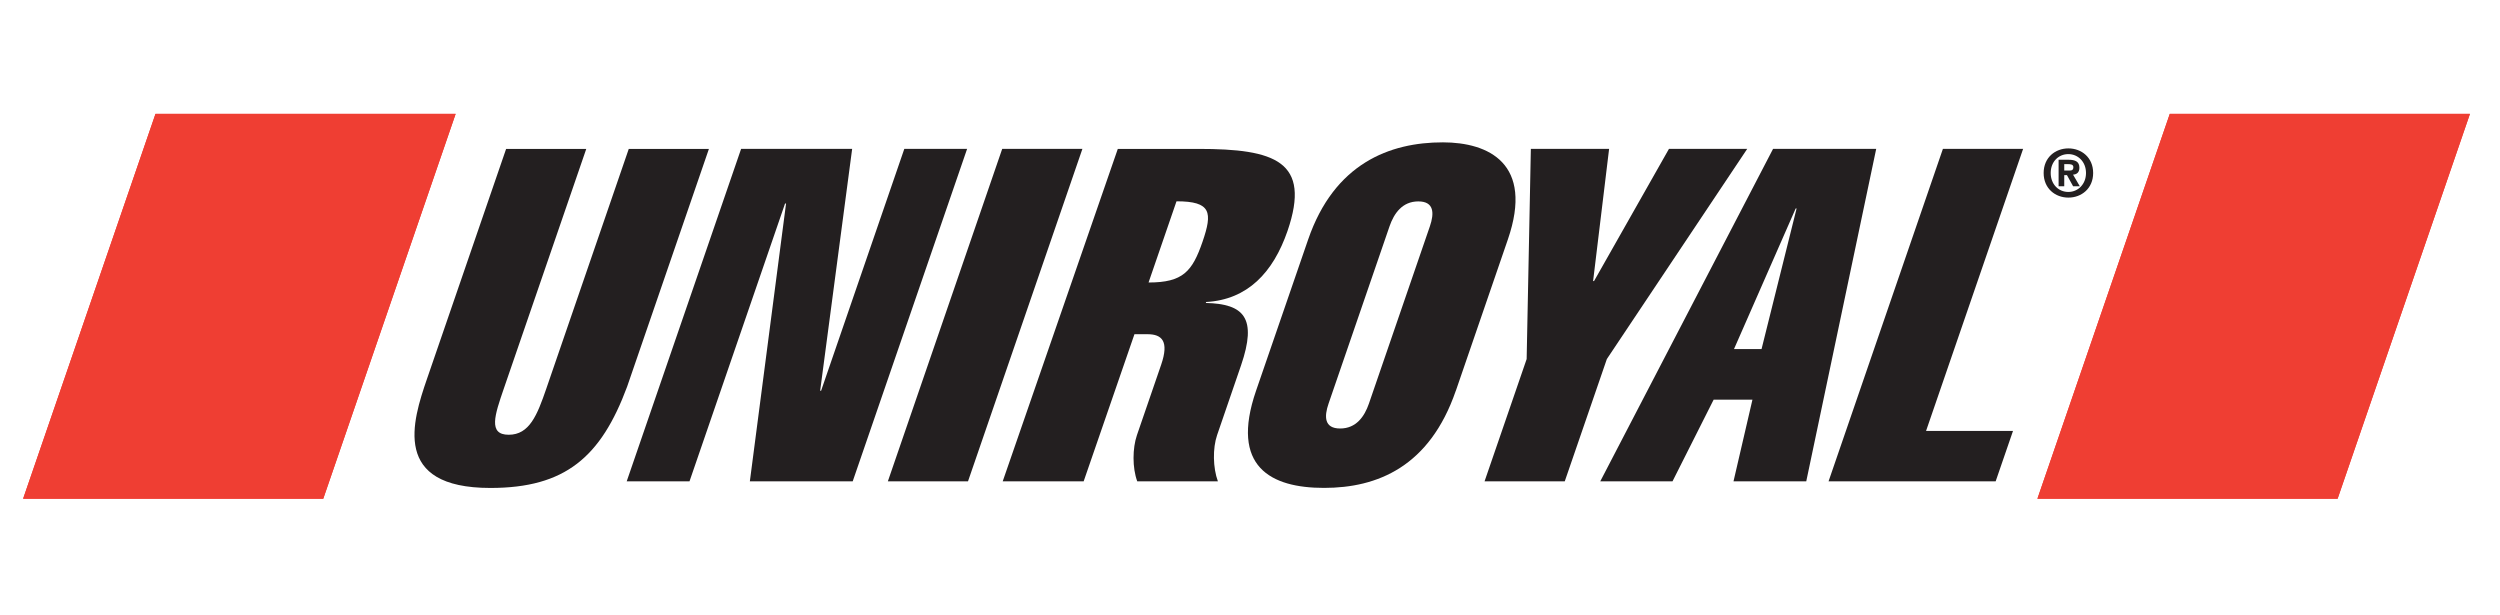
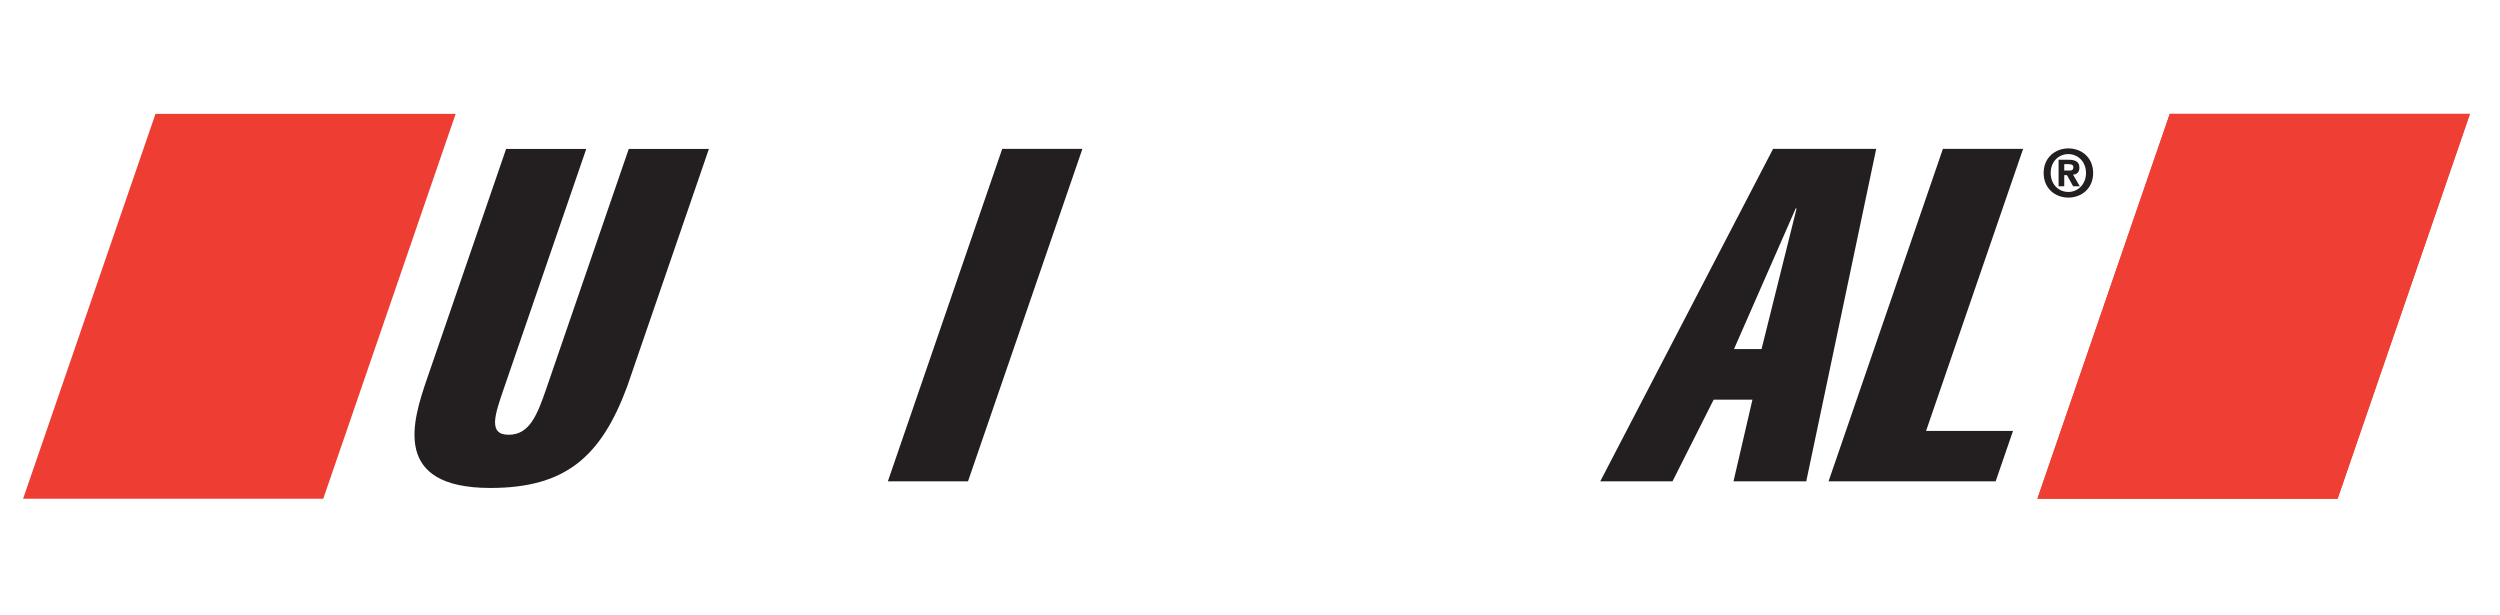
<svg xmlns="http://www.w3.org/2000/svg" id="Layer_1" data-name="Layer 1" viewBox="0 0 500 123">
  <defs>
    <style>
      .cls-1 {
        fill: #ef3e33;
      }

      .cls-2 {
        fill: #231f20;
      }

      .cls-3 {
        fill: #ee3e33;
      }
    </style>
  </defs>
  <path class="cls-2" d="M125.43,77.32c-5.24,14.1-12.38,20.27-27.35,20.27-19.8,0-15.59-13.36-12.7-21.76l15.84-46.04h16.03l-16.48,47.91c-1.83,5.32-3.18,9.25.97,9.25s5.7-3.92,7.53-9.25l16.48-47.91h16.03l-16.35,47.53h0Z" />
-   <polygon class="cls-2" points="148.22 29.78 170.43 29.78 164.03 78.15 164.22 78.15 180.86 29.78 193.42 29.78 170.54 96.27 149.97 96.27 157.21 40.71 157.01 40.71 137.9 96.27 125.34 96.27 148.22 29.78" />
  <polygon class="cls-2" points="177.57 96.27 200.44 29.78 216.48 29.78 193.6 96.27 177.57 96.27" />
-   <path class="cls-2" d="M200.54,96.27l23.02-66.49h16.13c15.26,0,22.62,2.41,17.81,16.42-2.87,8.31-7.99,13.73-16.27,14.2l-.07.19c7.66.19,10.31,2.99,7.04,12.51l-4.78,13.92c-.9,2.62-.84,6.54.16,9.25h-16.13c-1-2.71-.96-6.63-.06-9.25l4.85-14.1c1.6-4.67.16-6.08-2.74-6.08h-2.61l-10.16,29.43h-16.19ZM229.72,56.5c6.89,0,8.74-2.22,10.79-8.16,2.01-5.86,1.77-8.08-5.21-8.08l-5.59,16.24h0Z" />
-   <path class="cls-2" d="M291.16,78.15c-5.24,15.22-15.72,19.43-26.35,19.43s-18.84-4.2-13.6-19.43l10.42-30.25c5.24-15.22,16.33-19.44,26.96-19.43,9.08.01,18.22,4.2,12.98,19.43l-10.4,30.25h0ZM265.71,80.73c-.89,2.58-.88,4.97,2.32,4.97s4.86-2.39,5.75-4.97l12.2-35.48c.88-2.57.88-4.97-2.32-4.97s-4.86,2.4-5.75,4.97l-12.2,35.48h0Z" />
-   <polygon class="cls-2" points="305.33 71.81 306.17 29.78 321.82 29.78 318.62 56.21 318.81 56.21 333.79 29.78 349.44 29.78 321.37 71.81 312.95 96.27 296.91 96.27 305.33 71.81" />
  <path class="cls-2" d="M375.24,29.78l-13.99,66.49h-14.55l3.79-16.34h-7.76l-8.23,16.34h-14.45l34.56-66.49h20.63ZM352.31,69.81l7.01-28.12h-.18l-12.34,28.12h5.51Z" />
  <polygon class="cls-2" points="365.71 96.27 388.58 29.78 404.62 29.78 385.21 86.19 402.6 86.19 399.13 96.27 365.71 96.27" />
  <path class="cls-2" d="M412.85,34.12v-1.29h.8c.43,0,1.02.04,1.02.59,0,.59-.3.69-.82.69h-1.01ZM412.85,35.02h.54l1.23,2.23h1.34l-1.35-2.32c.7-.05,1.27-.4,1.27-1.38,0-1.22-.81-1.6-2.18-1.6h-1.98v5.3h1.13v-2.23h0ZM418.63,34.6c0-3.12-2.34-4.92-4.95-4.92s-4.95,1.81-4.95,4.92,2.33,4.92,4.95,4.92c2.61,0,4.95-1.81,4.95-4.92h0ZM417.2,34.6c0,2.27-1.62,3.79-3.53,3.79h0c-1.96,0-3.53-1.52-3.53-3.79s1.57-3.78,3.53-3.78c1.91,0,3.53,1.51,3.53,3.78h0Z" />
  <polygon class="cls-3" points="64.65 99.75 91.13 22.77 31.1 22.77 4.62 99.75 64.65 99.75" />
  <polygon class="cls-3" points="467.52 99.75 493.99 22.77 433.96 22.77 407.48 99.75 467.52 99.75" />
-   <polygon class="cls-1" points="64.65 99.75 91.13 22.77 31.1 22.77 4.62 99.75 64.65 99.75" />
  <polygon class="cls-1" points="467.52 99.75 493.99 22.77 433.96 22.77 407.48 99.75 467.52 99.75" />
</svg>